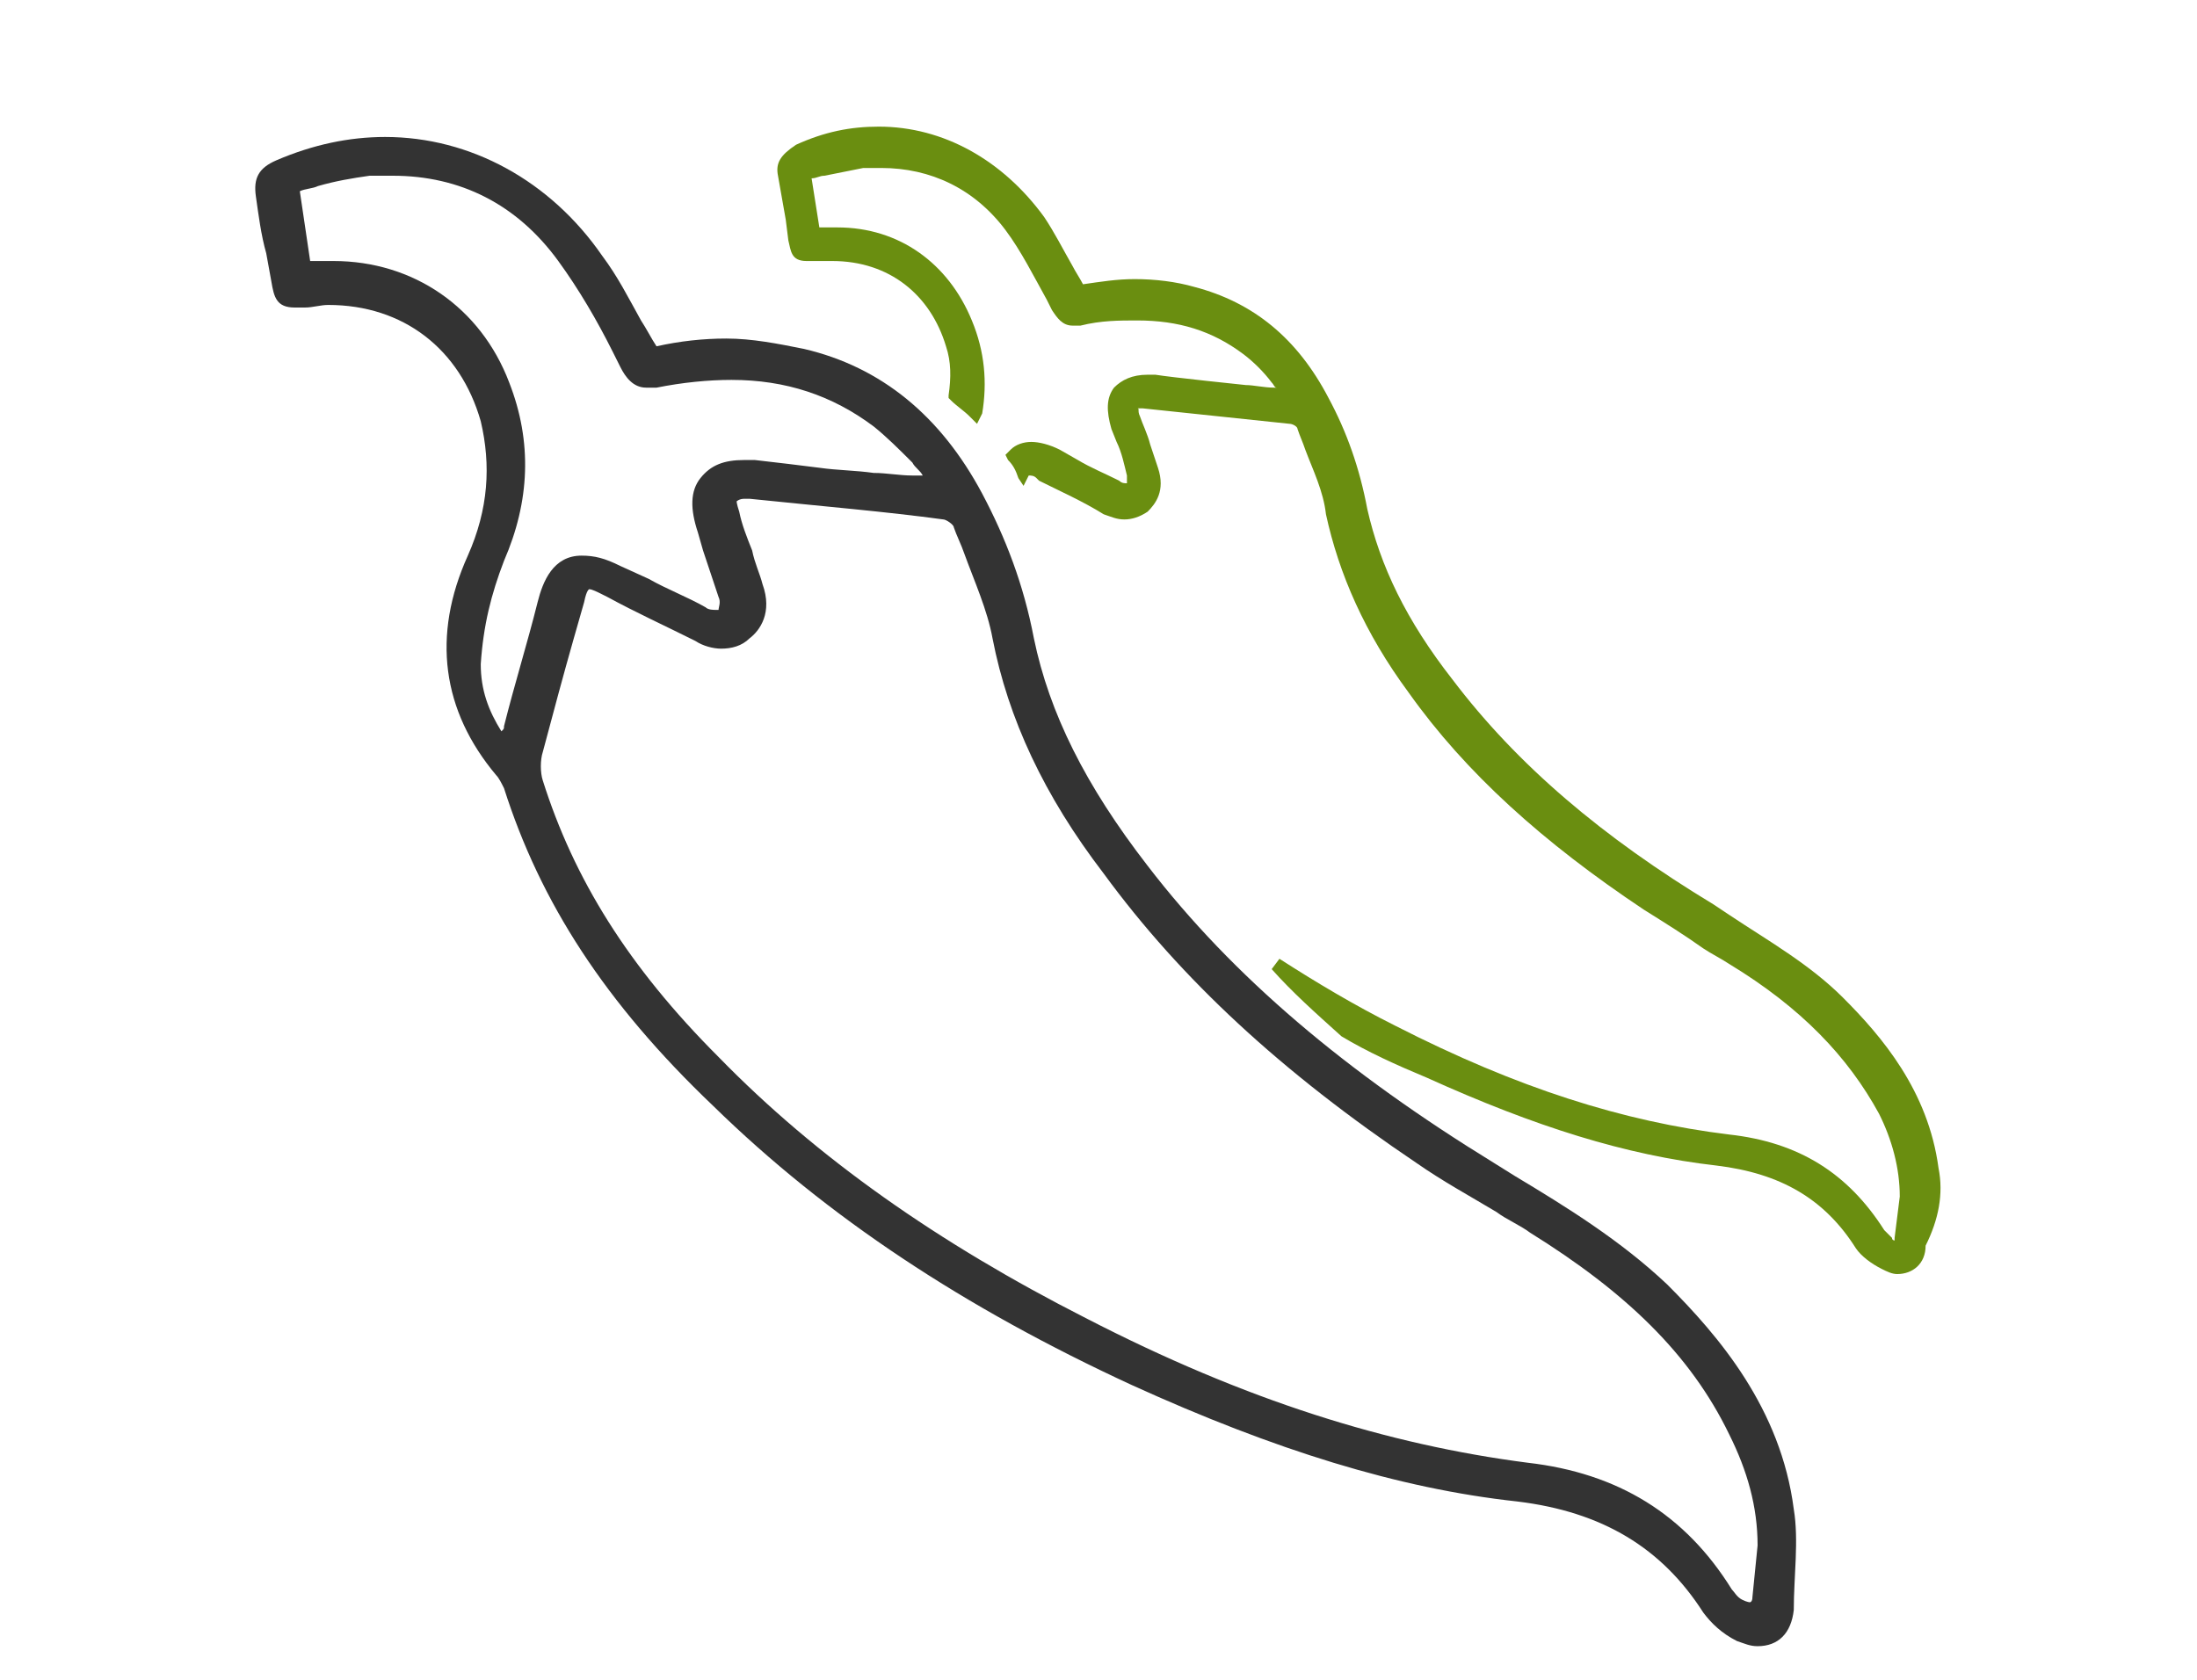
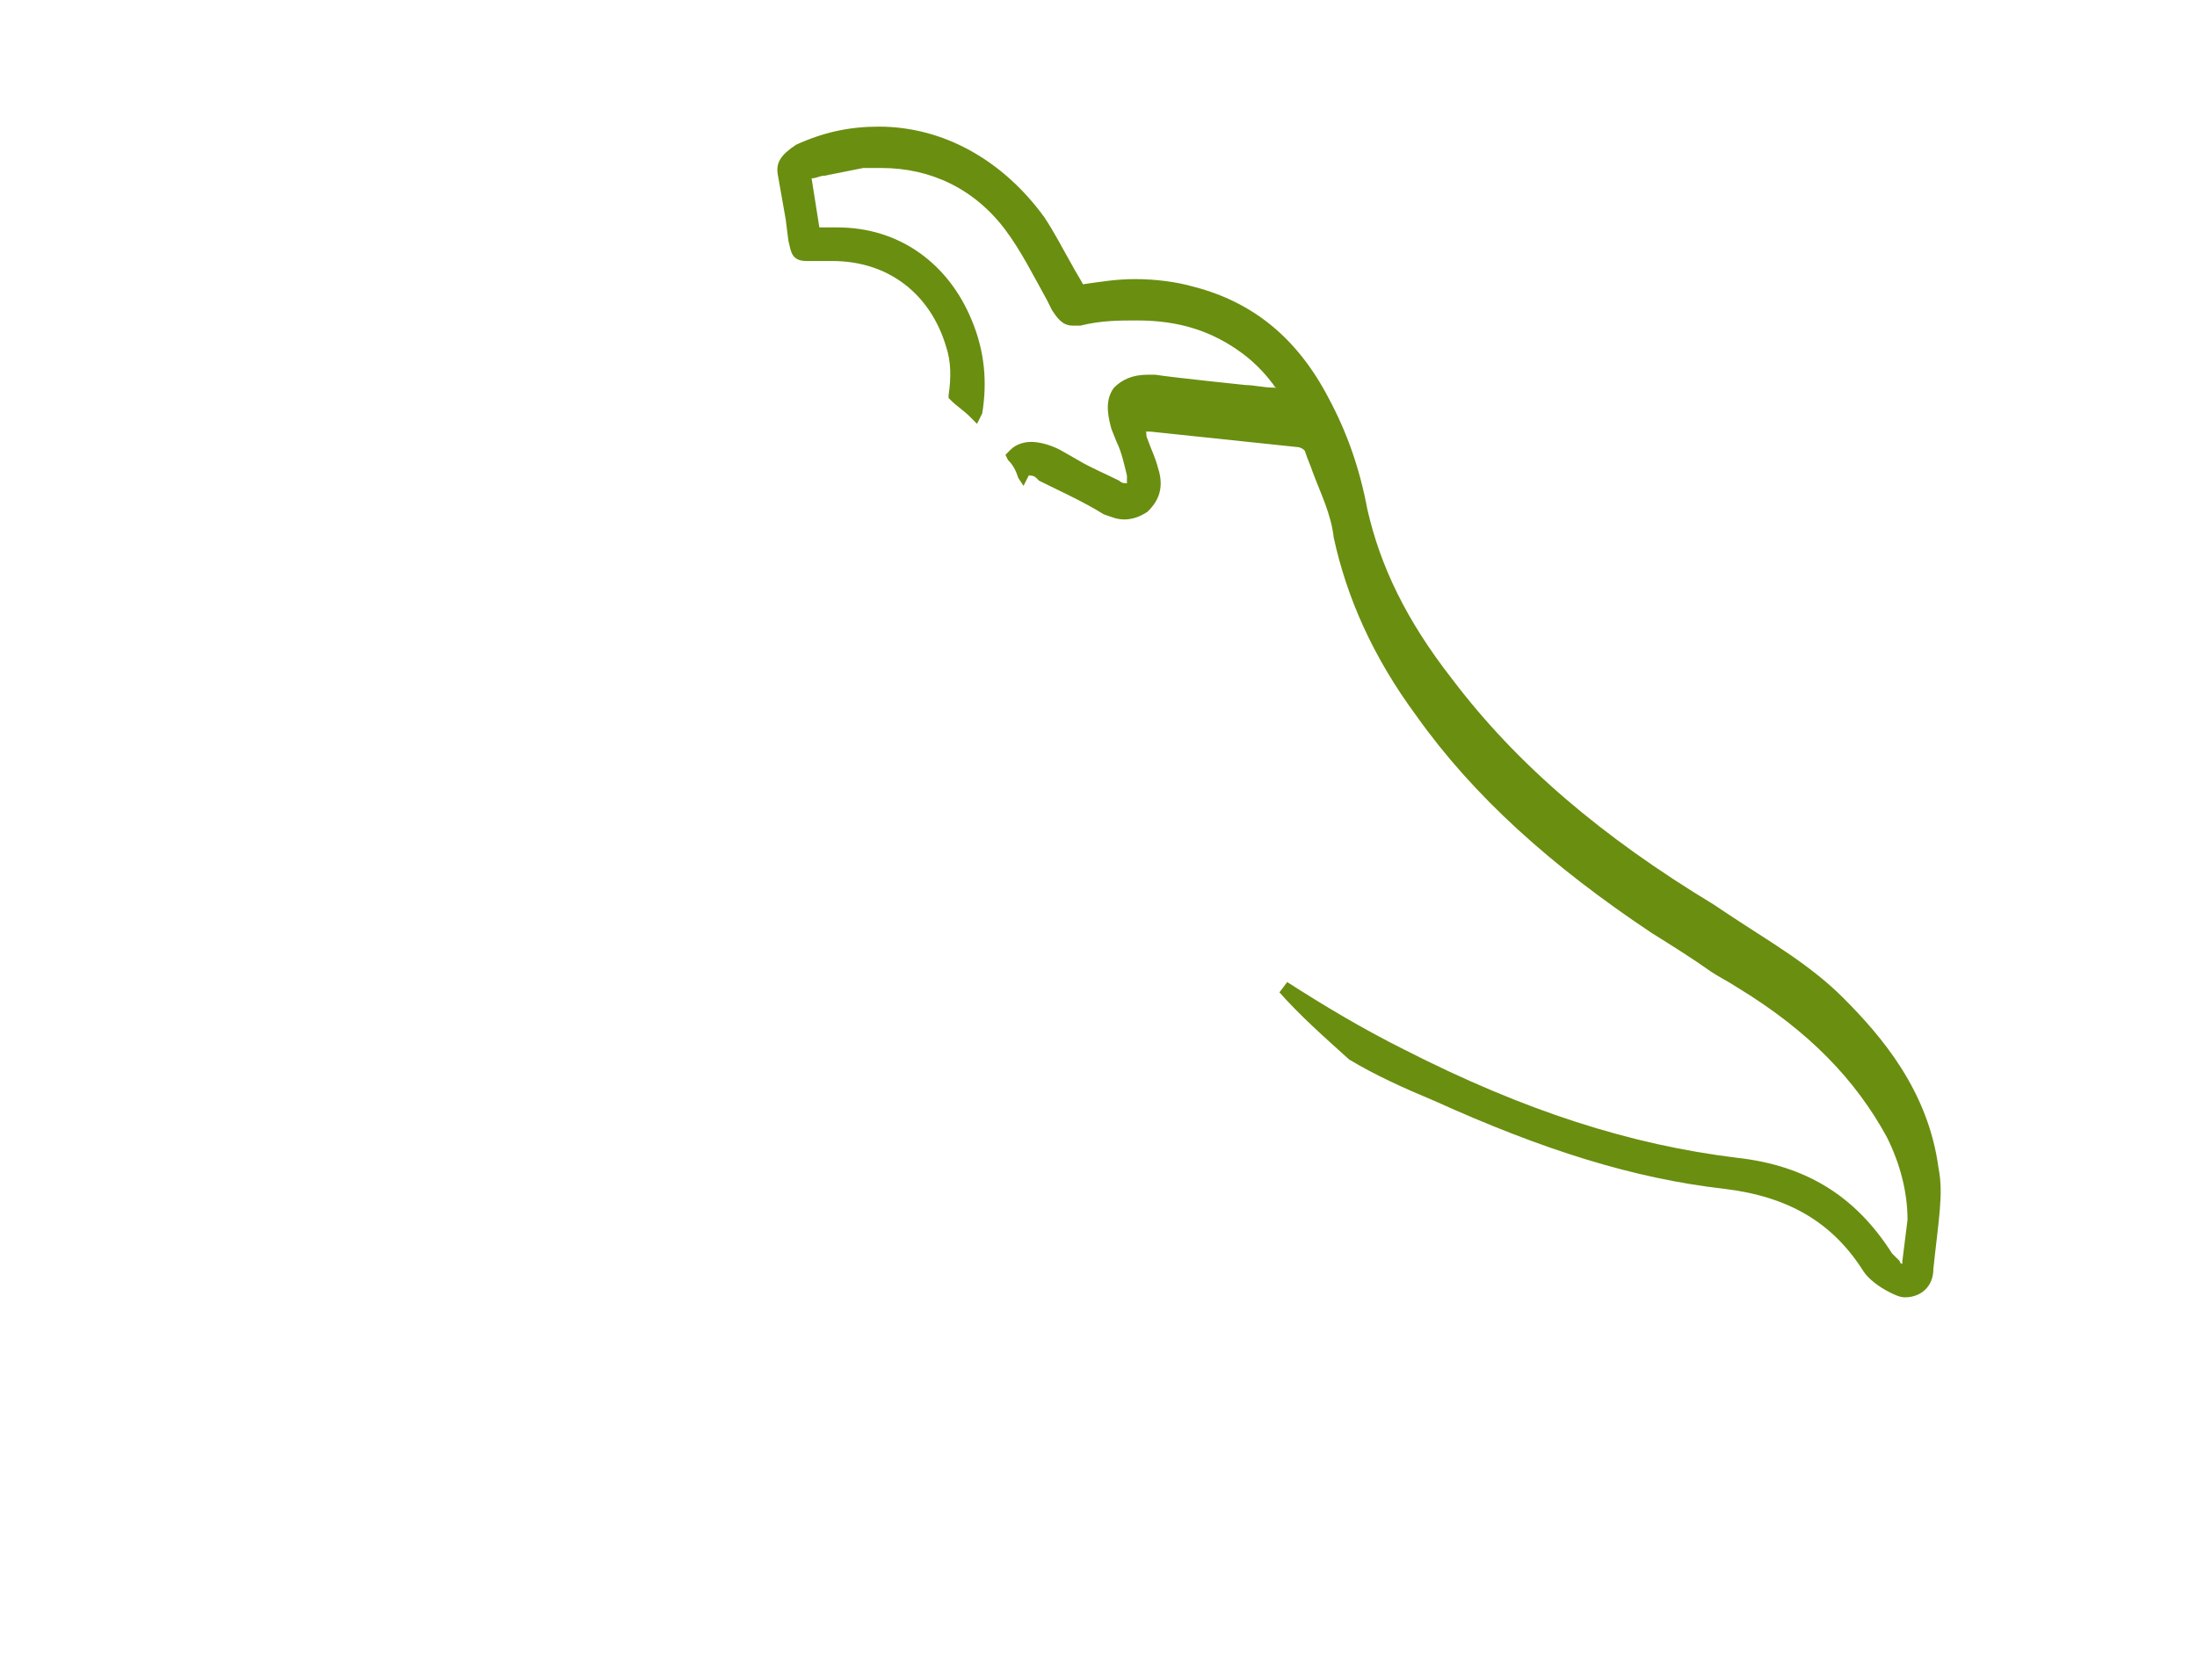
<svg xmlns="http://www.w3.org/2000/svg" version="1.1" id="Layer_1" x="0px" y="0px" width="85px" height="65px" viewBox="0 0 85 65" style="enable-background:new 0 0 85 65;" xml:space="preserve">
  <style type="text/css">
	.st0{fill:#333333;}
	.st1{fill:#6A8E10;}
</style>
  <g>
-     <path class="st0" d="M69.4,58.4c-0.5-3.9-2.9-6.7-4.9-8.7c-1.8-1.7-3.9-3-5.9-4.2L57.8,45c-5.7-3.5-10.1-7.2-13.4-11.5   c-2.4-3.1-3.8-5.9-4.4-8.8c-0.4-2.1-1.1-3.9-2-5.6c-1.6-3-3.9-4.9-6.9-5.6c-1-0.2-2-0.4-3-0.4c-0.9,0-1.8,0.1-2.7,0.3   c-0.2-0.3-0.4-0.7-0.6-1c-0.5-0.9-0.9-1.7-1.5-2.5c-2-2.9-5.1-4.6-8.4-4.6c-1.4,0-2.8,0.3-4.2,0.9c-0.7,0.3-0.9,0.7-0.8,1.4   c0.1,0.7,0.2,1.5,0.4,2.2l0.2,1.1c0.1,0.6,0.2,1,0.9,1c0.1,0,0.3,0,0.4,0c0.3,0,0.6-0.1,0.9-0.1c2.9,0,5.1,1.7,5.9,4.5   c0.4,1.7,0.3,3.4-0.5,5.2c-1.4,3.1-1,6,1.1,8.5c0.1,0.1,0.2,0.3,0.3,0.5c1.4,4.4,3.9,8.3,8.1,12.3c4.4,4.3,9.7,7.8,16.2,10.8   c5.5,2.5,10.3,4,14.9,4.5c3.3,0.4,5.6,1.8,7.2,4.3c0.3,0.4,0.7,0.8,1.3,1.1c0.3,0.1,0.5,0.2,0.8,0.2c0.8,0,1.3-0.5,1.4-1.4   C69.4,61,69.6,59.6,69.4,58.4z M67.8,61.8c0,0.2-0.1,0.2-0.1,0.2c0,0-0.1,0-0.3-0.1c-0.2-0.1-0.3-0.3-0.4-0.4   c-1.8-2.9-4.4-4.5-7.9-4.9c-5.4-0.7-10.9-2.4-17.1-5.6c-5.7-2.9-10.4-6.2-14.2-10.1c-3.5-3.5-5.6-6.9-6.8-10.7   c-0.1-0.3-0.1-0.8,0-1.1c0.4-1.5,0.8-3,1.2-4.4l0.4-1.4c0.1-0.5,0.2-0.5,0.2-0.5c0.1,0,0.3,0.1,0.5,0.2l0.2,0.1   c1.1,0.6,2.2,1.1,3.4,1.7c0.3,0.2,0.7,0.3,1,0.3c0.4,0,0.8-0.1,1.1-0.4c0.4-0.3,0.9-1,0.5-2.1c-0.1-0.4-0.3-0.8-0.4-1.3   c-0.2-0.5-0.4-1-0.5-1.5c-0.1-0.3-0.1-0.4-0.1-0.4c0,0,0.1-0.1,0.3-0.1c0,0,0.1,0,0.2,0c2.9,0.3,5.3,0.5,7.5,0.8   c0.1,0,0.4,0.2,0.4,0.3c0.1,0.3,0.3,0.7,0.4,1c0.4,1.1,0.9,2.2,1.1,3.3c0.6,3.1,2,6.1,4.3,9.1c3,4.1,6.9,7.7,12.1,11.2   c1,0.7,2.1,1.3,3.1,1.9c0.4,0.3,0.9,0.5,1.3,0.8c3.7,2.3,6.2,4.7,7.7,7.8c0.7,1.4,1.1,2.8,1.1,4.3L67.8,61.8z M19.5,21.7   c1-2.3,1.1-4.6,0.2-6.9c-1.1-2.9-3.7-4.7-6.8-4.7l-0.4,0l-0.5,0l-0.4-2.7c0.2-0.1,0.5-0.1,0.7-0.2c0.7-0.2,1.3-0.3,2-0.4   c0.3,0,0.6,0,0.9,0c2.6,0,4.8,1.1,6.4,3.3c0.8,1.1,1.5,2.3,2.1,3.5l0.3,0.6c0.2,0.4,0.5,0.8,1,0.8c0.1,0,0.2,0,0.4,0   c1-0.2,2-0.3,2.9-0.3c2.1,0,3.9,0.6,5.5,1.8c0.5,0.4,1,0.9,1.5,1.4c0.1,0.2,0.3,0.3,0.4,0.5l-0.4,0c-0.5,0-1-0.1-1.5-0.1   c-0.7-0.1-1.4-0.1-2.1-0.2c-0.8-0.1-1.6-0.2-2.5-0.3c-0.2,0-0.3,0-0.4,0c-0.8,0-1.3,0.2-1.7,0.7c-0.4,0.5-0.4,1.2-0.1,2.1l0.2,0.7   c0.2,0.6,0.4,1.2,0.6,1.8c0.1,0.2,0,0.4,0,0.5c0,0,0,0-0.1,0c-0.1,0-0.3,0-0.4-0.1c-0.7-0.4-1.5-0.7-2.2-1.1l-1.1-0.5   c-0.6-0.3-1-0.4-1.5-0.4c-1.1,0-1.5,1-1.7,1.8c-0.4,1.6-0.9,3.2-1.3,4.8c0,0.1,0,0.1-0.1,0.2c-0.5-0.8-0.8-1.6-0.8-2.6   C18.7,24.2,19,23,19.5,21.7z" />
-     <path class="st1" d="M75,45.2c-0.4-3-2.2-5.1-3.7-6.6c-1.3-1.3-2.9-2.2-4.4-3.2L66.3,35c-4.3-2.6-7.6-5.4-10.1-8.7   c-1.8-2.3-2.8-4.4-3.3-6.6c-0.3-1.6-0.8-3-1.5-4.3c-1.2-2.3-2.9-3.7-5.2-4.3c-0.7-0.2-1.5-0.3-2.3-0.3c-0.7,0-1.3,0.1-2,0.2   c-0.1-0.2-0.3-0.5-0.4-0.7c-0.4-0.7-0.7-1.3-1.1-1.9c-1.6-2.2-3.9-3.5-6.4-3.5c-1.1,0-2.1,0.2-3.2,0.7C30.2,6,30,6.3,30.1,6.8   c0.1,0.6,0.2,1.1,0.3,1.7l0.1,0.8c0.1,0.4,0.1,0.8,0.7,0.8c0.1,0,0.2,0,0.3,0c0.2,0,0.5,0,0.7,0c2.2,0,3.8,1.3,4.4,3.3   c0.2,0.6,0.2,1.2,0.1,1.9l0,0.1l0.1,0.1c0.2,0.2,0.5,0.4,0.7,0.6l0.3,0.3L38,16c0.2-1.2,0.1-2.4-0.4-3.6c-0.9-2.2-2.8-3.6-5.2-3.6   l-0.7,0l-0.3-1.9c0.2,0,0.3-0.1,0.5-0.1c0.5-0.1,1-0.2,1.5-0.3c0.2,0,0.4,0,0.7,0c1.9,0,3.6,0.8,4.8,2.4c0.6,0.8,1.1,1.8,1.6,2.7   l0.2,0.4c0.2,0.3,0.4,0.6,0.8,0.6c0.1,0,0.2,0,0.3,0c0.8-0.2,1.5-0.2,2.2-0.2c1.6,0,2.9,0.4,4.1,1.3c0.4,0.3,0.8,0.7,1.1,1.1   c0.1,0.1,0.1,0.2,0.2,0.2l-0.1,0c-0.4,0-0.8-0.1-1.1-0.1c0,0-2.9-0.3-3.5-0.4c-0.1,0-0.2,0-0.3,0c-0.6,0-1,0.2-1.3,0.5   c-0.3,0.4-0.3,0.9-0.1,1.6l0.2,0.5c0.2,0.4,0.3,0.9,0.4,1.3c0,0.1,0,0.3,0,0.3c-0.1,0-0.2,0-0.3-0.1c-0.6-0.3-1.1-0.5-1.6-0.8   L41,17.4c-0.4-0.2-0.8-0.3-1.1-0.3c-0.3,0-0.6,0.1-0.8,0.3l-0.2,0.2l0.1,0.2c0.2,0.2,0.3,0.4,0.4,0.7l0.2,0.3l0.2-0.4   c0.1,0,0.2,0,0.3,0.1l0.1,0.1c0.8,0.4,1.7,0.8,2.5,1.3c0.3,0.1,0.5,0.2,0.8,0.2c0.3,0,0.6-0.1,0.9-0.3c0.3-0.3,0.7-0.8,0.4-1.7   c-0.1-0.3-0.2-0.6-0.3-0.9c-0.1-0.4-0.3-0.8-0.4-1.1c-0.1-0.2,0-0.3-0.1-0.3c0,0,0,0,0.1,0c0,0,0.1,0,0.1,0   c1.9,0.2,3.8,0.4,5.7,0.6c0.1,0,0.3,0.1,0.3,0.2c0.1,0.3,0.2,0.5,0.3,0.8c0.3,0.8,0.7,1.6,0.8,2.5c0.5,2.3,1.5,4.6,3.2,6.9   c2.2,3.1,5.2,5.8,9.1,8.4c0.8,0.5,1.6,1,2.3,1.5c0.3,0.2,0.7,0.4,1,0.6c2.8,1.7,4.6,3.6,5.8,5.8c0.5,1,0.8,2.1,0.8,3.2l-0.2,1.6   c0,0.1,0,0.1,0,0.1c0,0-0.1,0-0.1-0.1c-0.1-0.1-0.2-0.2-0.3-0.3c-1.4-2.2-3.3-3.4-6-3.7c-4.1-0.5-8.2-1.8-12.9-4.2   c-1.6-0.8-3.1-1.7-4.5-2.6l-0.3,0.4c0.8,0.9,1.7,1.7,2.7,2.6c1,0.6,2.1,1.1,3.3,1.6c4.2,1.9,7.7,3,11.2,3.4   c2.5,0.3,4.2,1.3,5.4,3.2c0.2,0.3,0.6,0.6,1,0.8c0.2,0.1,0.4,0.2,0.6,0.2c0,0,0,0,0,0c0.6,0,1.1-0.4,1.1-1.1   C75,47.2,75.2,46.2,75,45.2z" />
+     <path class="st1" d="M75,45.2c-0.4-3-2.2-5.1-3.7-6.6c-1.3-1.3-2.9-2.2-4.4-3.2L66.3,35c-4.3-2.6-7.6-5.4-10.1-8.7   c-1.8-2.3-2.8-4.4-3.3-6.6c-0.3-1.6-0.8-3-1.5-4.3c-1.2-2.3-2.9-3.7-5.2-4.3c-0.7-0.2-1.5-0.3-2.3-0.3c-0.7,0-1.3,0.1-2,0.2   c-0.1-0.2-0.3-0.5-0.4-0.7c-0.4-0.7-0.7-1.3-1.1-1.9c-1.6-2.2-3.9-3.5-6.4-3.5c-1.1,0-2.1,0.2-3.2,0.7C30.2,6,30,6.3,30.1,6.8   c0.1,0.6,0.2,1.1,0.3,1.7l0.1,0.8c0.1,0.4,0.1,0.8,0.7,0.8c0.1,0,0.2,0,0.3,0c0.2,0,0.5,0,0.7,0c2.2,0,3.8,1.3,4.4,3.3   c0.2,0.6,0.2,1.2,0.1,1.9l0,0.1l0.1,0.1c0.2,0.2,0.5,0.4,0.7,0.6l0.3,0.3L38,16c0.2-1.2,0.1-2.4-0.4-3.6c-0.9-2.2-2.8-3.6-5.2-3.6   l-0.7,0l-0.3-1.9c0.2,0,0.3-0.1,0.5-0.1c0.5-0.1,1-0.2,1.5-0.3c0.2,0,0.4,0,0.7,0c1.9,0,3.6,0.8,4.8,2.4c0.6,0.8,1.1,1.8,1.6,2.7   l0.2,0.4c0.2,0.3,0.4,0.6,0.8,0.6c0.1,0,0.2,0,0.3,0c0.8-0.2,1.5-0.2,2.2-0.2c1.6,0,2.9,0.4,4.1,1.3c0.4,0.3,0.8,0.7,1.1,1.1   c0.1,0.1,0.1,0.2,0.2,0.2l-0.1,0c-0.4,0-0.8-0.1-1.1-0.1c0,0-2.9-0.3-3.5-0.4c-0.1,0-0.2,0-0.3,0c-0.6,0-1,0.2-1.3,0.5   c-0.3,0.4-0.3,0.9-0.1,1.6l0.2,0.5c0.2,0.4,0.3,0.9,0.4,1.3c0,0.1,0,0.3,0,0.3c-0.1,0-0.2,0-0.3-0.1c-0.6-0.3-1.1-0.5-1.6-0.8   L41,17.4c-0.4-0.2-0.8-0.3-1.1-0.3c-0.3,0-0.6,0.1-0.8,0.3l-0.2,0.2l0.1,0.2c0.2,0.2,0.3,0.4,0.4,0.7l0.2,0.3l0.2-0.4   c0.1,0,0.2,0,0.3,0.1l0.1,0.1c0.8,0.4,1.7,0.8,2.5,1.3c0.3,0.1,0.5,0.2,0.8,0.2c0.3,0,0.6-0.1,0.9-0.3c0.3-0.3,0.7-0.8,0.4-1.7   c-0.1-0.4-0.3-0.8-0.4-1.1c-0.1-0.2,0-0.3-0.1-0.3c0,0,0,0,0.1,0c0,0,0.1,0,0.1,0   c1.9,0.2,3.8,0.4,5.7,0.6c0.1,0,0.3,0.1,0.3,0.2c0.1,0.3,0.2,0.5,0.3,0.8c0.3,0.8,0.7,1.6,0.8,2.5c0.5,2.3,1.5,4.6,3.2,6.9   c2.2,3.1,5.2,5.8,9.1,8.4c0.8,0.5,1.6,1,2.3,1.5c0.3,0.2,0.7,0.4,1,0.6c2.8,1.7,4.6,3.6,5.8,5.8c0.5,1,0.8,2.1,0.8,3.2l-0.2,1.6   c0,0.1,0,0.1,0,0.1c0,0-0.1,0-0.1-0.1c-0.1-0.1-0.2-0.2-0.3-0.3c-1.4-2.2-3.3-3.4-6-3.7c-4.1-0.5-8.2-1.8-12.9-4.2   c-1.6-0.8-3.1-1.7-4.5-2.6l-0.3,0.4c0.8,0.9,1.7,1.7,2.7,2.6c1,0.6,2.1,1.1,3.3,1.6c4.2,1.9,7.7,3,11.2,3.4   c2.5,0.3,4.2,1.3,5.4,3.2c0.2,0.3,0.6,0.6,1,0.8c0.2,0.1,0.4,0.2,0.6,0.2c0,0,0,0,0,0c0.6,0,1.1-0.4,1.1-1.1   C75,47.2,75.2,46.2,75,45.2z" />
  </g>
</svg>